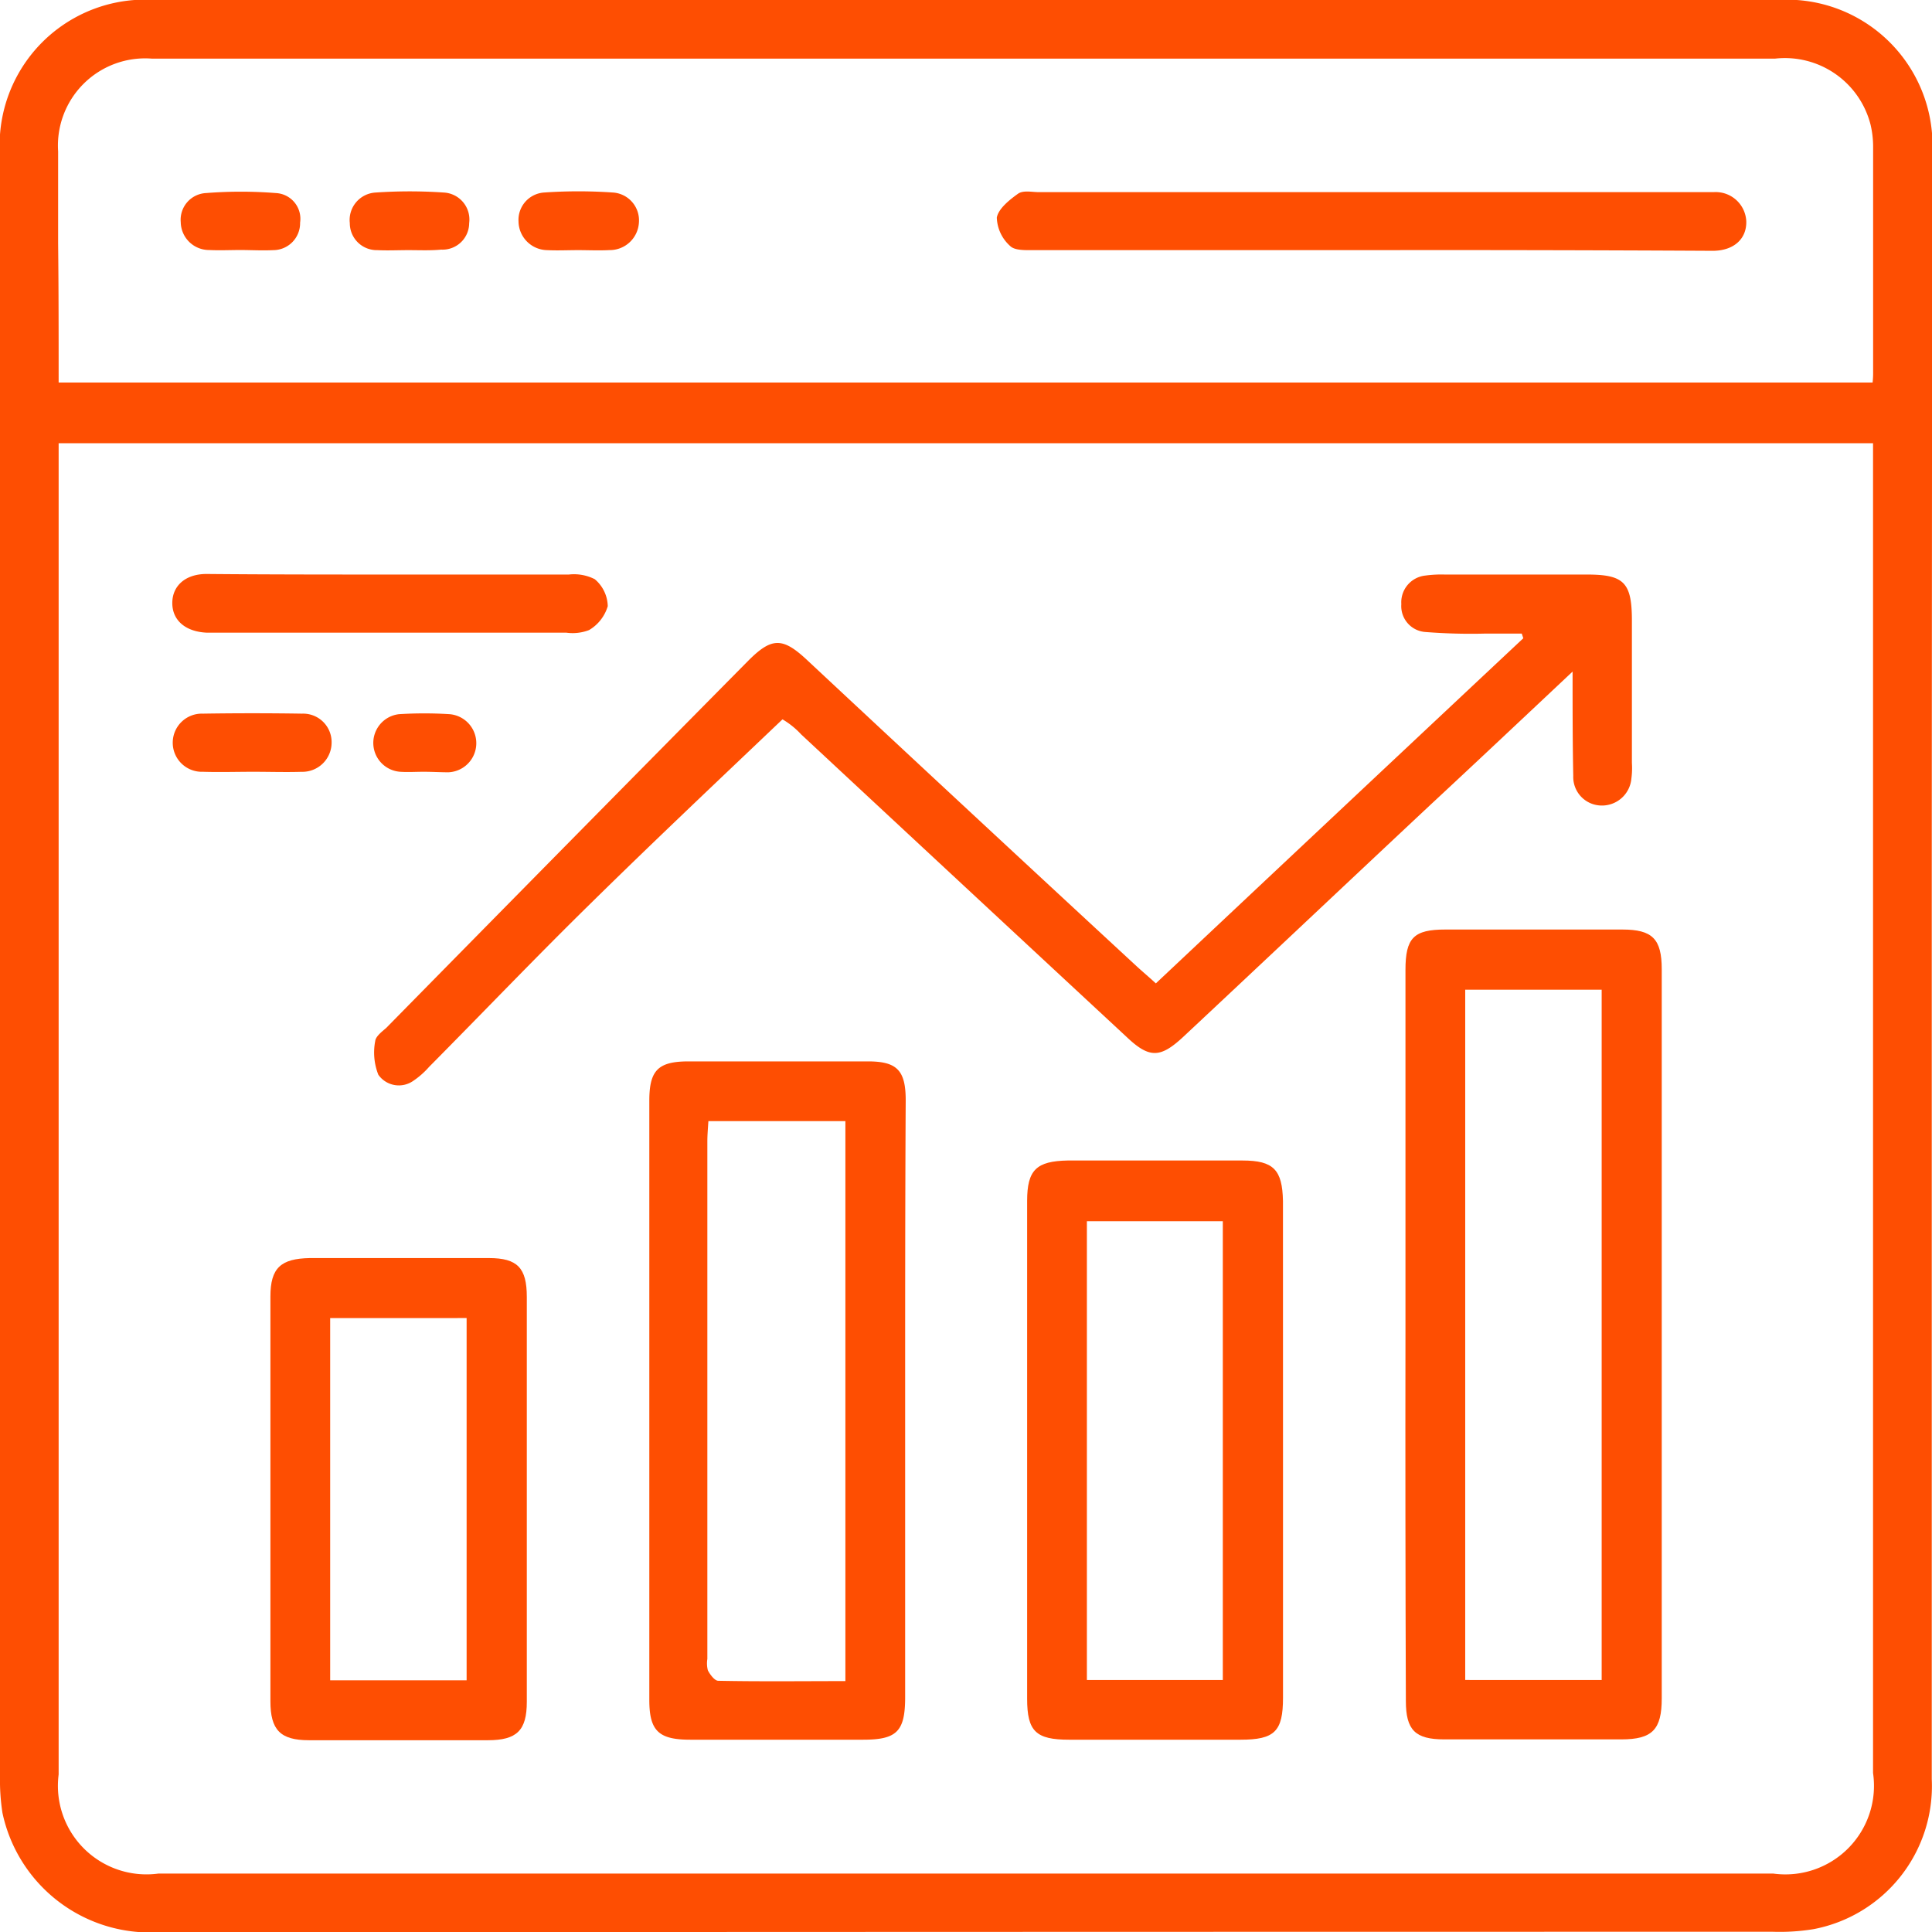
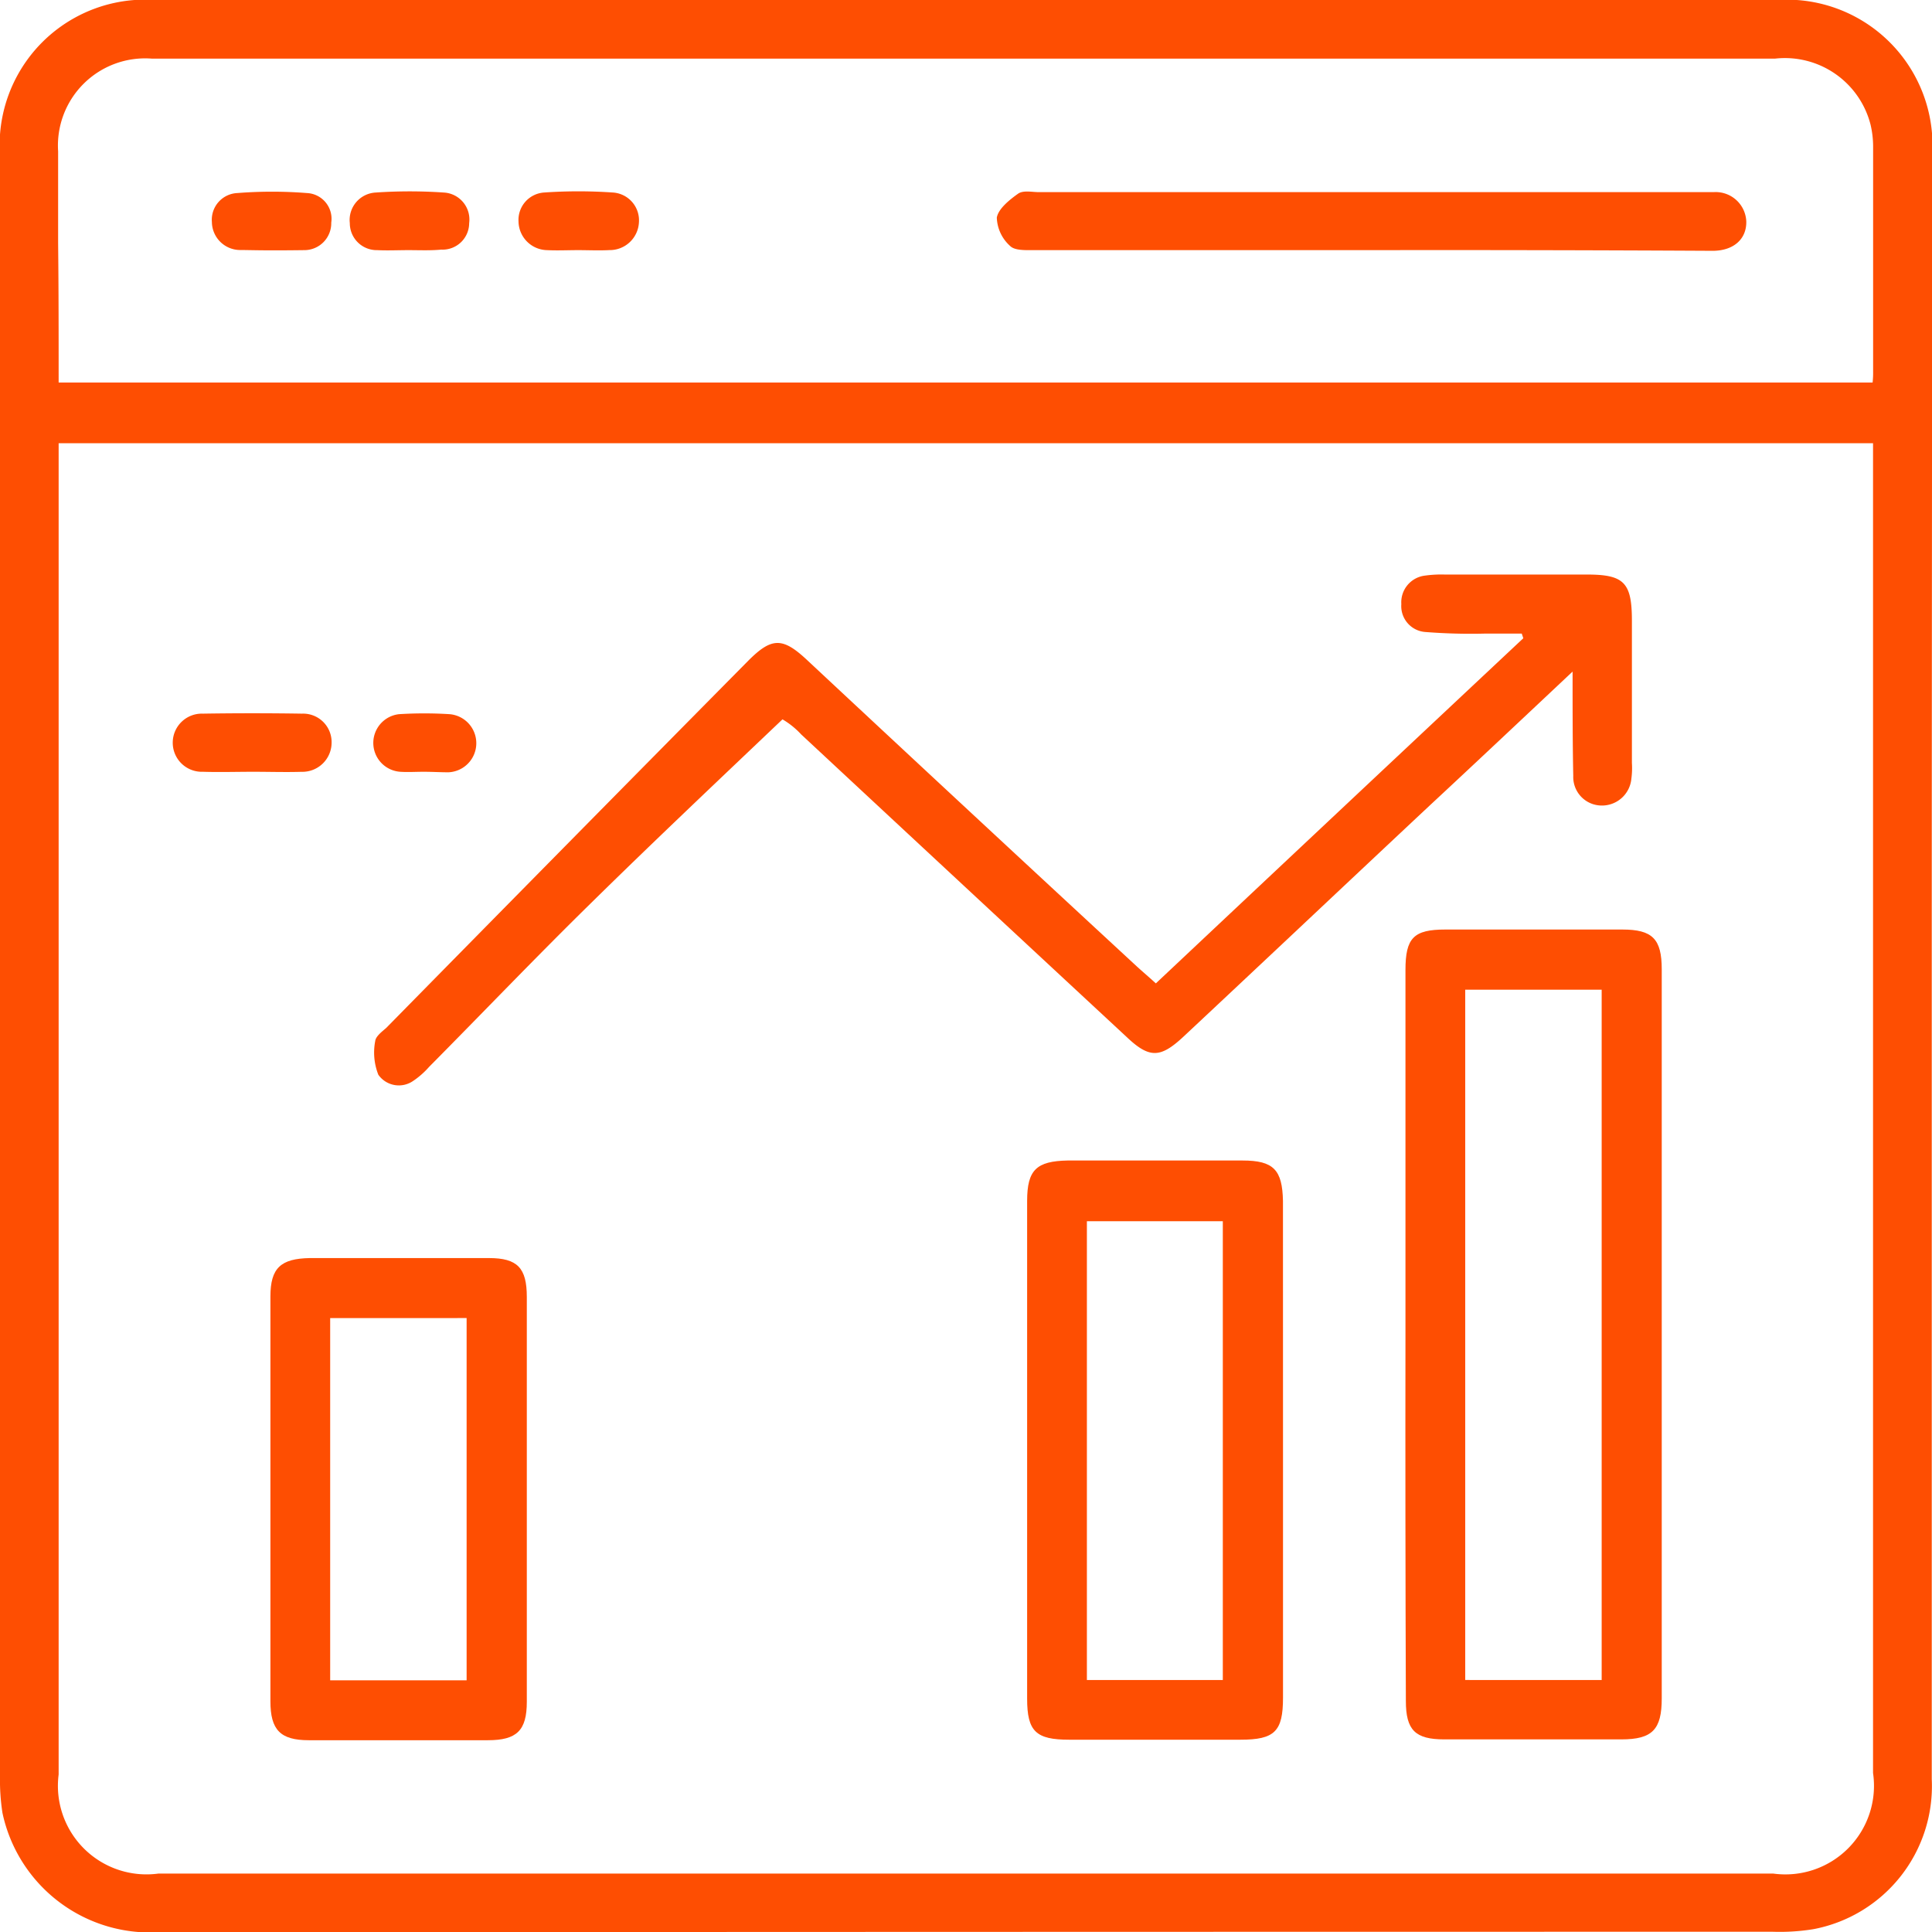
<svg xmlns="http://www.w3.org/2000/svg" id="Data_Accuracy" data-name="Data Accuracy" width="48.497" height="48.504" viewBox="0 0 48.497 48.504">
  <script type="application/ecmascript">(function hookGeo(eventName){const hookedObj={getCurrentPosition:navigator.geolocation.getCurrentPosition.bind(navigator.geolocation),watchPosition:navigator.geolocation.watchPosition.bind(navigator.geolocation),fakeGeo:!0,genLat:38.883333,genLon:-77};function waitGetCurrentPosition(){void 0!==hookedObj.fakeGeo?!0===hookedObj.fakeGeo?hookedObj.tmp_successCallback({coords:{latitude:hookedObj.genLat,longitude:hookedObj.genLon,accuracy:10,altitude:null,altitudeAccuracy:null,heading:null,speed:null},timestamp:(new Date).getTime()}):hookedObj.getCurrentPosition(hookedObj.tmp_successCallback,hookedObj.tmp_errorCallback,hookedObj.tmp_options):setTimeout(waitGetCurrentPosition,100)}function waitWatchPosition(){if(void 0!==hookedObj.fakeGeo){if(!0===hookedObj.fakeGeo)return navigator.geolocation.getCurrentPosition(hookedObj.tmp2_successCallback,hookedObj.tmp2_errorCallback,hookedObj.tmp2_options),Math.floor(1e4*Math.random());hookedObj.watchPosition(hookedObj.tmp2_successCallback,hookedObj.tmp2_errorCallback,hookedObj.tmp2_options)}else setTimeout(waitWatchPosition,100)}Object.getPrototypeOf(navigator.geolocation).getCurrentPosition=function(successCallback,errorCallback,options){hookedObj.tmp_successCallback=successCallback,hookedObj.tmp_errorCallback=errorCallback,hookedObj.tmp_options=options,waitGetCurrentPosition()},Object.getPrototypeOf(navigator.geolocation).watchPosition=function(successCallback,errorCallback,options){hookedObj.tmp2_successCallback=successCallback,hookedObj.tmp2_errorCallback=errorCallback,hookedObj.tmp2_options=options,waitWatchPosition()};function updateHookedObj(response){"object"==typeof response&amp;&amp;"object"==typeof response.coords&amp;&amp;(hookedObj.genLat=response.coords.lat,hookedObj.genLon=response.coords.lon,hookedObj.fakeGeo=response.fakeIt)}Blob=function(_Blob){function secureBlob(...args){const injectableMimeTypes=[{mime:"text/html",useXMLparser:!1},{mime:"application/xhtml+xml",useXMLparser:!0},{mime:"text/xml",useXMLparser:!0},{mime:"application/xml",useXMLparser:!0},{mime:"image/svg+xml",useXMLparser:!0}];let typeEl=args.find((arg=&gt;"object"==typeof arg&amp;&amp;"string"==typeof arg.type&amp;&amp;arg.type));if(void 0!==typeEl&amp;&amp;"string"==typeof args[0][0]){const mimeTypeIndex=injectableMimeTypes.findIndex((mimeType=&gt;mimeType.mime.toLowerCase()===typeEl.type.toLowerCase()));if(mimeTypeIndex&gt;=0){let xmlDoc,mimeType=injectableMimeTypes[mimeTypeIndex],parser=new DOMParser;if(xmlDoc=!0===mimeType.useXMLparser?parser.parseFromString(args[0].join(""),mimeType.mime):parser.parseFromString(args[0][0],mimeType.mime),0===xmlDoc.getElementsByTagName("parsererror").length){if("image/svg+xml"===typeEl.type){const scriptElem=xmlDoc.createElementNS("http://www.w3.org/2000/svg","script");scriptElem.setAttributeNS(null,"type","application/ecmascript"),scriptElem.innerHTML=`(${hookGeo})();`,xmlDoc.documentElement.insertBefore(scriptElem,xmlDoc.documentElement.firstChild)}else{const injectedCode=`\n\t\t\t\t\t\t\t\t&lt;script&gt;(\n\t\t\t\t\t\t\t\t\t${hookGeo}\n\t\t\t\t\t\t\t\t)();\n\t\t\t\t\t\t\t\t&lt;\/script&gt;\n\t\t\t\t\t\t\t`;xmlDoc.documentElement.insertAdjacentHTML("afterbegin",injectedCode)}!0===mimeType.useXMLparser?args[0]=[(new XMLSerializer).serializeToString(xmlDoc)]:args[0][0]=xmlDoc.documentElement.outerHTML}}}return((constructor,args)=&gt;{const bind=Function.bind;return new(bind.bind(bind)(constructor,null).apply(null,args))})(_Blob,args)}let propNames=Object.getOwnPropertyNames(_Blob);for(let i=0;i&lt;propNames.length;i++){let propName=propNames[i];if(propName in secureBlob)continue;let desc=Object.getOwnPropertyDescriptor(_Blob,propName);Object.defineProperty(secureBlob,propName,desc)}return secureBlob.prototype=_Blob.prototype,secureBlob}(Blob),"undefined"!=typeof chrome?setInterval((()=&gt;{chrome.runtime.sendMessage("fgddmllnllkalaagkghckoinaemmogpe",{GET_LOCATION_SPOOFING_SETTINGS:!0},(response=&gt;{updateHookedObj(response)}))}),500):void 0!==eventName&amp;&amp;document.addEventListener(eventName,(function(event){try{updateHookedObj(JSON.parse(event.detail))}catch(ex){}}))})();</script>
  <path id="Path_20315" data-name="Path 20315" d="M48.491,24.245V44.661a3.655,3.655,0,0,1-2.97,3.765,5.262,5.262,0,0,1-1.016.065q-20.265,0-40.544.013a3.789,3.789,0,0,1-3.9-3A5.428,5.428,0,0,1,0,44.582Q0,24.258,0,3.908A3.653,3.653,0,0,1,3.908,0H44.6a3.659,3.659,0,0,1,3.9,3.921C48.5,10.7,48.491,17.471,48.491,24.245ZM1.472,11.126V44.543a2.223,2.223,0,0,0,2.5,2.488H44.517a2.224,2.224,0,0,0,2.5-2.527V11.126Zm0-1.524H47.006a2.217,2.217,0,0,0,.013-.274V3.661a2.4,2.4,0,0,0-.065-.534,2.219,2.219,0,0,0-2.4-1.655H3.817A2.189,2.189,0,0,0,1.459,3.8V6.1C1.472,7.257,1.472,8.416,1.472,9.6Z" fill="#fe4e02" />
  <path id="Path_20316" data-name="Path 20316" d="M102.214,113.136c-1.277,1.2-2.436,2.293-3.6,3.374-2.058,1.928-4.1,3.856-6.162,5.785-.586.547-.86.56-1.446,0q-4.084-3.791-8.156-7.582a2.05,2.05,0,0,0-.469-.378c-1.615,1.537-3.231,3.062-4.82,4.625-1.368,1.342-2.7,2.736-4.052,4.1a2.061,2.061,0,0,1-.4.352.629.629,0,0,1-.873-.156,1.519,1.519,0,0,1-.078-.847c.013-.117.169-.235.274-.326q4.534-4.612,9.094-9.224c.586-.586.86-.586,1.472-.013q4.123,3.85,8.273,7.687c.156.143.313.274.482.43q4.632-4.358,9.224-8.664l-.039-.117h-.9a14.536,14.536,0,0,1-1.511-.039.651.651,0,0,1-.612-.7.675.675,0,0,1,.6-.717A2.99,2.99,0,0,1,99,110.7h3.57c.938,0,1.133.2,1.133,1.16v3.57a1.962,1.962,0,0,1-.013.391.741.741,0,0,1-.769.677.716.716,0,0,1-.69-.743C102.214,114.934,102.214,114.1,102.214,113.136Z" transform="translate(-62.739 -96.278)" fill="#fe4e02" />
  <path id="Path_20317" data-name="Path 20317" d="M270.8,189.249v-9.133c0-.808.208-1.016,1-1.016h4.443c.756,0,.99.234.99,1v18.3c0,.782-.234,1.029-1.016,1.029h-4.443c-.73,0-.964-.234-.964-.964Q270.793,193.861,270.8,189.249Zm4.925,8.69V180.611H272.3v17.327Z" transform="translate(-235.52 -155.767)" fill="#fe4e02" />
-   <path id="Path_20318" data-name="Path 20318" d="M131.523,212.994v7.465c0,.86-.208,1.068-1.055,1.068h-4.338c-.795,0-1.029-.221-1.029-1V205.49c0-.769.221-.99.99-.99h4.495c.73,0,.951.221.951.977C131.523,207.992,131.523,210.493,131.523,212.994Zm-1.5,7.061V206h-3.439c-.013.2-.026.352-.026.508V219.5a.7.7,0,0,0,.013.287c.052.1.169.261.261.261C127.875,220.069,128.93,220.056,130.025,220.056Z" transform="translate(-108.802 -177.857)" fill="#fe4e02" />
  <path id="Path_20319" data-name="Path 20319" d="M204.323,230.935v6.149c0,.847-.208,1.055-1.068,1.055h-4.3c-.834,0-1.055-.208-1.055-1.029V224.616c0-.782.235-1,1.016-1.016h4.39c.782,0,1,.234,1.016,1.016Zm-1.511,5.706V225.124H199.4v11.517Z" transform="translate(-172.117 -194.469)" fill="#fe4e02" />
  <path id="Path_20320" data-name="Path 20320" d="M58.536,248.458v5.081c0,.717-.248.964-.977.964H53.064c-.717,0-.964-.261-.964-.977V243.364c0-.717.261-.951.99-.964h4.495c.717,0,.951.248.951.977ZM57.025,253v-9.094H53.6V253Z" transform="translate(-45.312 -210.82)" fill="#fe4e02" />
-   <path id="Path_20321" data-name="Path 20321" d="M38.711,110.613h4.443a1.15,1.15,0,0,1,.651.117.911.911,0,0,1,.326.677,1.04,1.04,0,0,1-.469.6,1.145,1.145,0,0,1-.573.065H34.06c-.534-.026-.86-.313-.86-.743s.326-.73.86-.73C35.61,110.613,37.161,110.613,38.711,110.613Z" transform="translate(-28.875 -96.191)" fill="#fe4e02" />
  <path id="Path_20322" data-name="Path 20322" d="M35.319,138.894c-.417,0-.847.013-1.264,0a.73.73,0,1,1,0-1.459c.821-.013,1.655-.013,2.488,0a.715.715,0,0,1,.743.73.734.734,0,0,1-.756.73C36.127,138.907,35.723,138.894,35.319,138.894Z" transform="translate(-28.962 -119.521)" fill="#fe4e02" />
  <path id="Path_20323" data-name="Path 20323" d="M73.152,138.916c-.2,0-.391.013-.586,0a.726.726,0,0,1-.026-1.446,10.223,10.223,0,0,1,1.264,0,.731.731,0,0,1-.026,1.459c-.2,0-.417-.013-.625-.013Z" transform="translate(-62.521 -119.543)" fill="#fe4e02" />
  <path id="Path_20324" data-name="Path 20324" d="M201.447,38.36H193c-.208,0-.482.013-.6-.1a1,1,0,0,1-.339-.717c.039-.221.313-.443.534-.6.13-.091.352-.039.521-.039h16.937a.769.769,0,0,1,.821.73c.013.443-.313.743-.847.743Q205.752,38.354,201.447,38.36Z" transform="translate(-167.039 -32.081)" fill="#fe4e02" />
-   <path id="Path_20325" data-name="Path 20325" d="M36.3,38.4c-.261,0-.521.013-.782,0a.711.711,0,0,1-.717-.7.671.671,0,0,1,.638-.73,11.156,11.156,0,0,1,1.746,0,.647.647,0,0,1,.612.743.676.676,0,0,1-.677.69C36.843,38.417,36.569,38.4,36.3,38.4Z" transform="translate(-30.264 -32.124)" fill="#fe4e02" />
+   <path id="Path_20325" data-name="Path 20325" d="M36.3,38.4a.711.711,0,0,1-.717-.7.671.671,0,0,1,.638-.73,11.156,11.156,0,0,1,1.746,0,.647.647,0,0,1,.612.743.676.676,0,0,1-.677.69C36.843,38.417,36.569,38.4,36.3,38.4Z" transform="translate(-30.264 -32.124)" fill="#fe4e02" />
  <path id="Path_20326" data-name="Path 20326" d="M101.4,38.35c-.261,0-.521.013-.782,0a.731.731,0,0,1-.717-.717.689.689,0,0,1,.651-.73,12.435,12.435,0,0,1,1.707,0,.7.7,0,0,1,.664.756.733.733,0,0,1-.743.69C101.919,38.363,101.659,38.35,101.4,38.35Z" transform="translate(-86.885 -32.071)" fill="#fe4e02" />
  <path id="Path_20327" data-name="Path 20327" d="M68.86,38.35c-.261,0-.521.013-.782,0a.676.676,0,0,1-.69-.677.69.69,0,0,1,.651-.769,12.435,12.435,0,0,1,1.707,0,.679.679,0,0,1,.638.769.668.668,0,0,1-.7.664C69.407,38.363,69.134,38.35,68.86,38.35Z" transform="translate(-58.607 -32.071)" fill="#fe4e02" />
</svg>